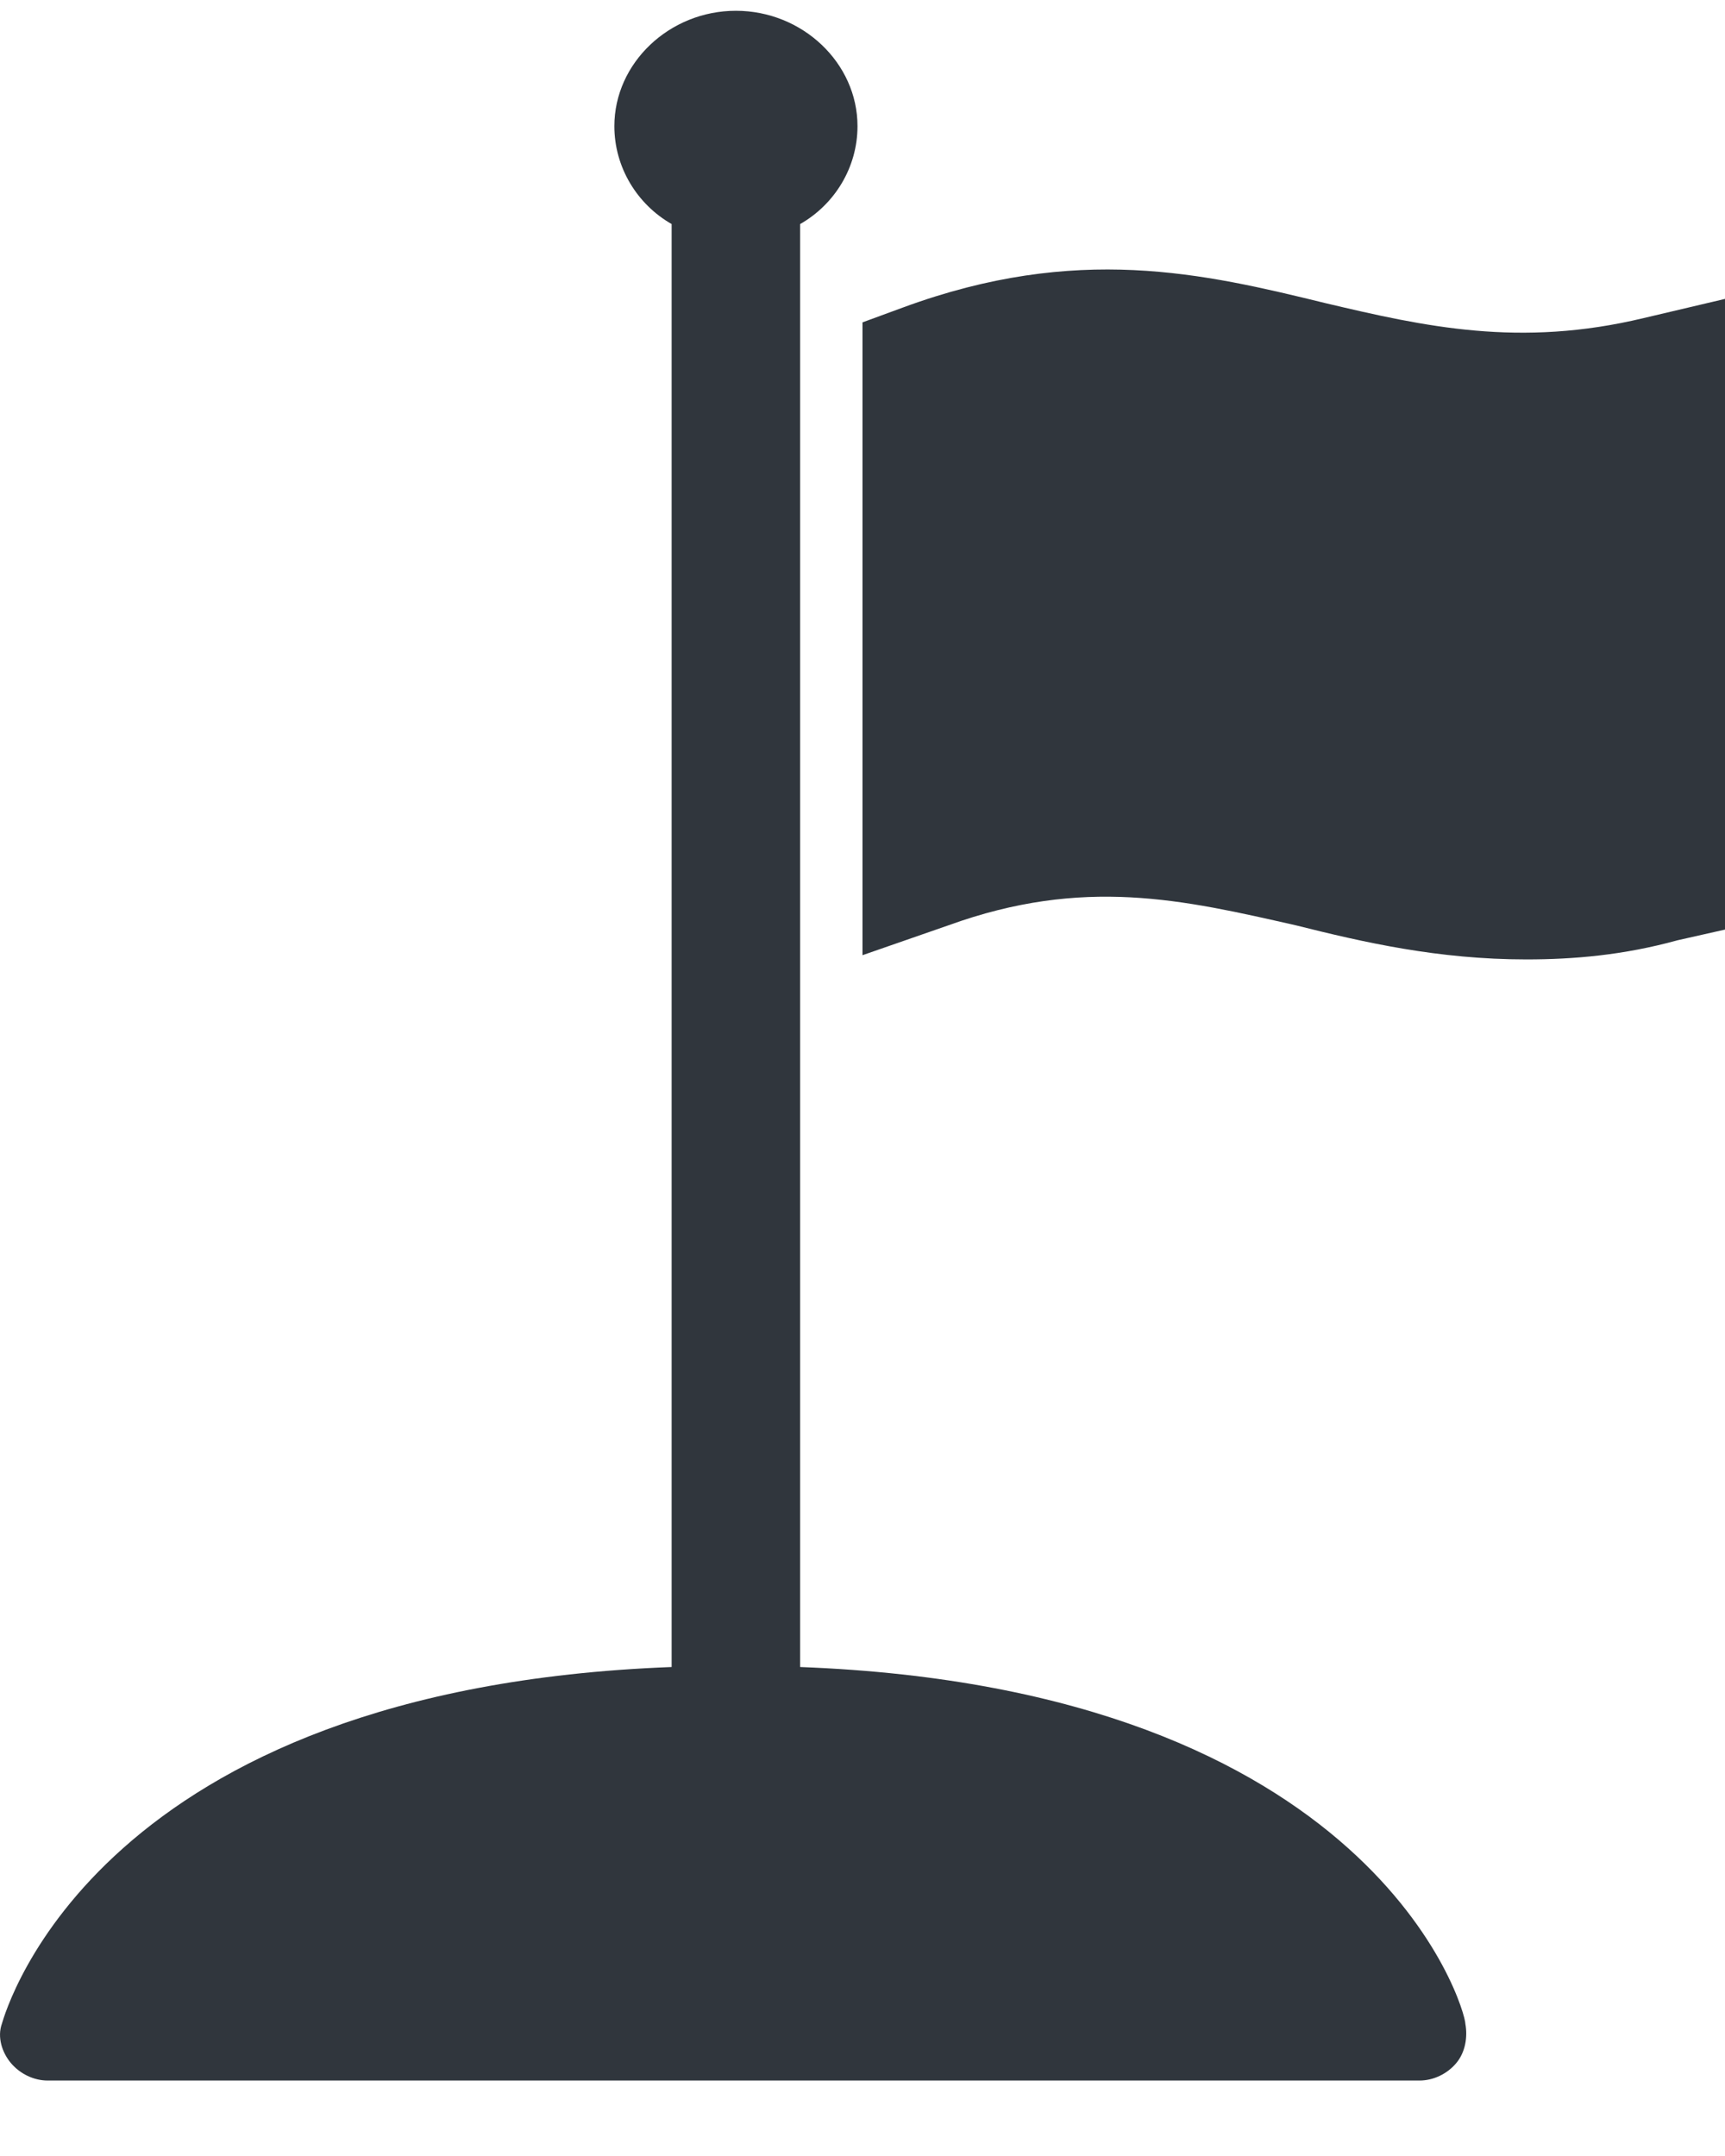
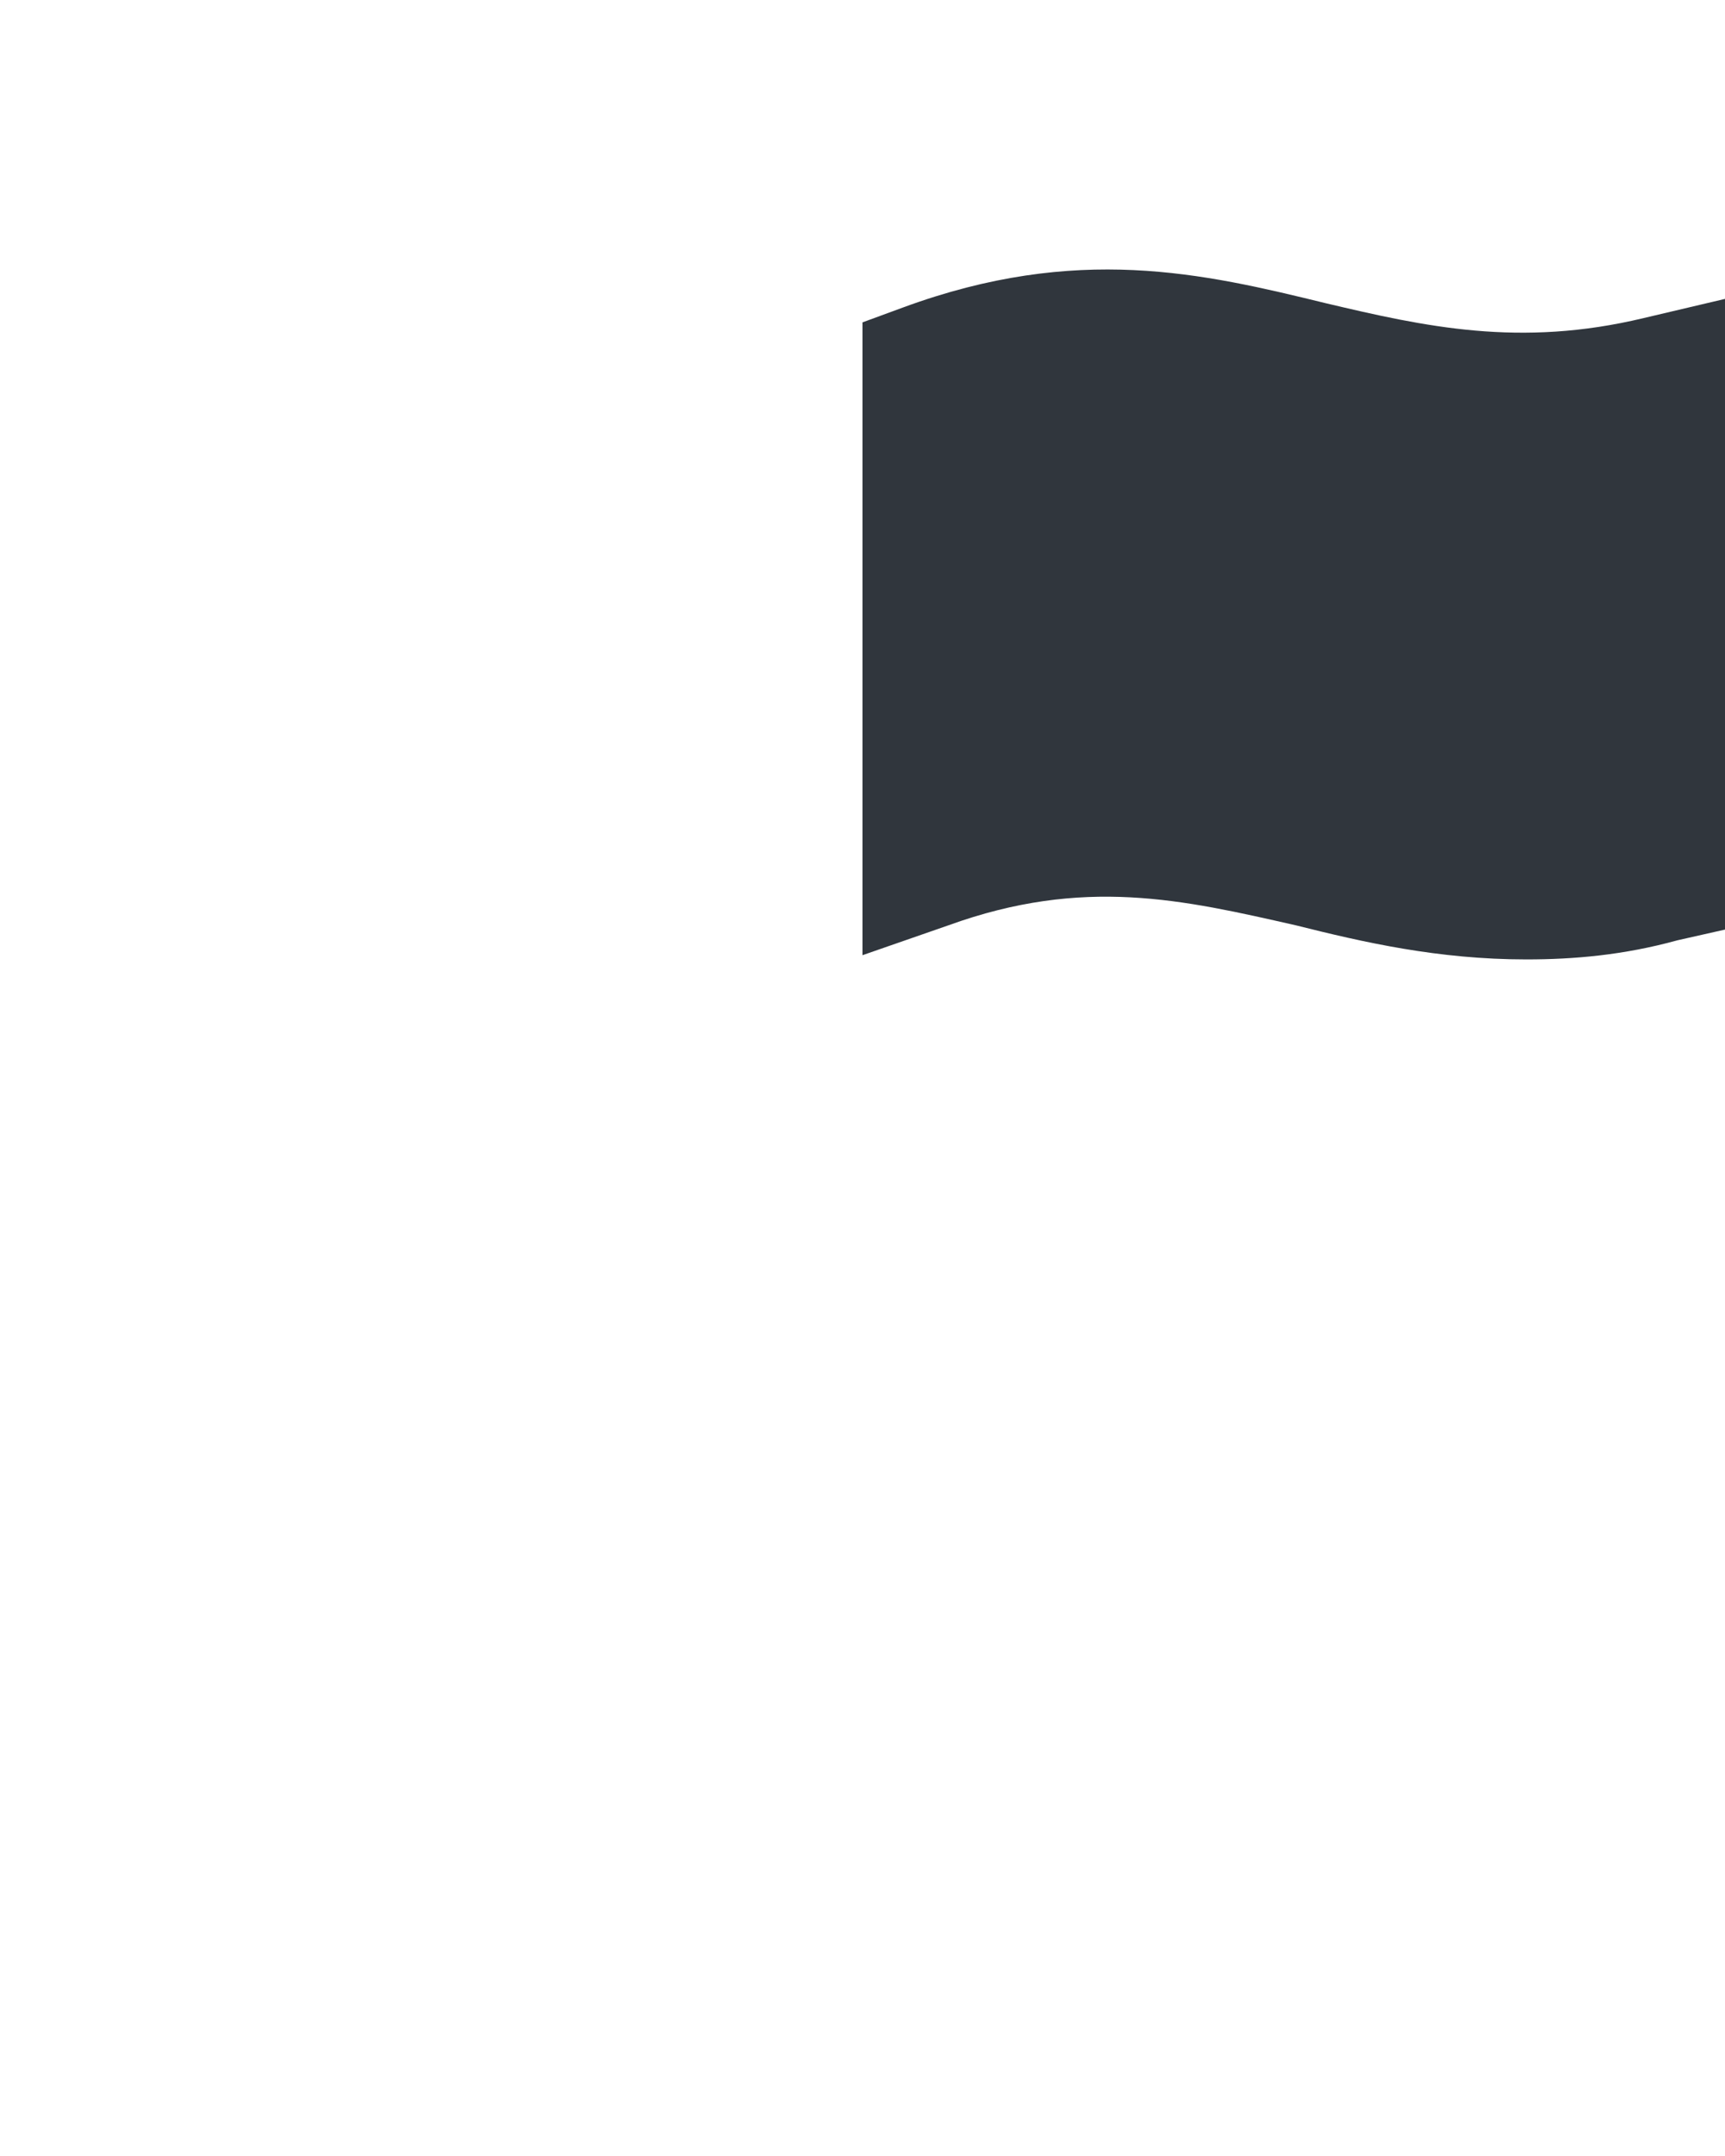
<svg xmlns="http://www.w3.org/2000/svg" width="20" height="25" viewBox="0 0 20 25" fill="none">
-   <path d="M19.058 3.688C17.618 4.034 16.518 3.787 15.367 3.515C13.953 3.169 12.487 2.823 10.471 3.565L10 3.738V11.076L10.995 10.73C12.565 10.161 13.717 10.433 15.026 10.73C15.812 10.927 16.675 11.125 17.696 11.125C18.246 11.125 18.822 11.076 19.45 10.903L20 10.779V3.466L19.058 3.688Z" fill="#30363D" />
-   <path d="M9.277 19.33V2.598C9.676 2.371 9.942 1.942 9.942 1.463C9.942 0.731 9.304 0.125 8.532 0.125C7.761 0.125 7.123 0.731 7.123 1.463C7.123 1.942 7.389 2.371 7.787 2.598V19.33C1.138 19.582 0.074 23.292 0.021 23.469C-0.032 23.62 0.021 23.797 0.127 23.923C0.234 24.049 0.393 24.125 0.553 24.125H16.458C16.618 24.125 16.778 24.049 16.884 23.923C16.99 23.797 17.017 23.62 16.99 23.469C16.99 23.292 15.927 19.582 9.277 19.33Z" fill="#30363D" />
+   <path d="M19.058 3.688C17.618 4.034 16.518 3.787 15.367 3.515C13.953 3.169 12.487 2.823 10.471 3.565L10 3.738V11.076L10.995 10.73C12.565 10.161 13.717 10.433 15.026 10.73C15.812 10.927 16.675 11.125 17.696 11.125C18.246 11.125 18.822 11.076 19.45 10.903L20 10.779V3.466L19.058 3.688" fill="#30363D" />
</svg>